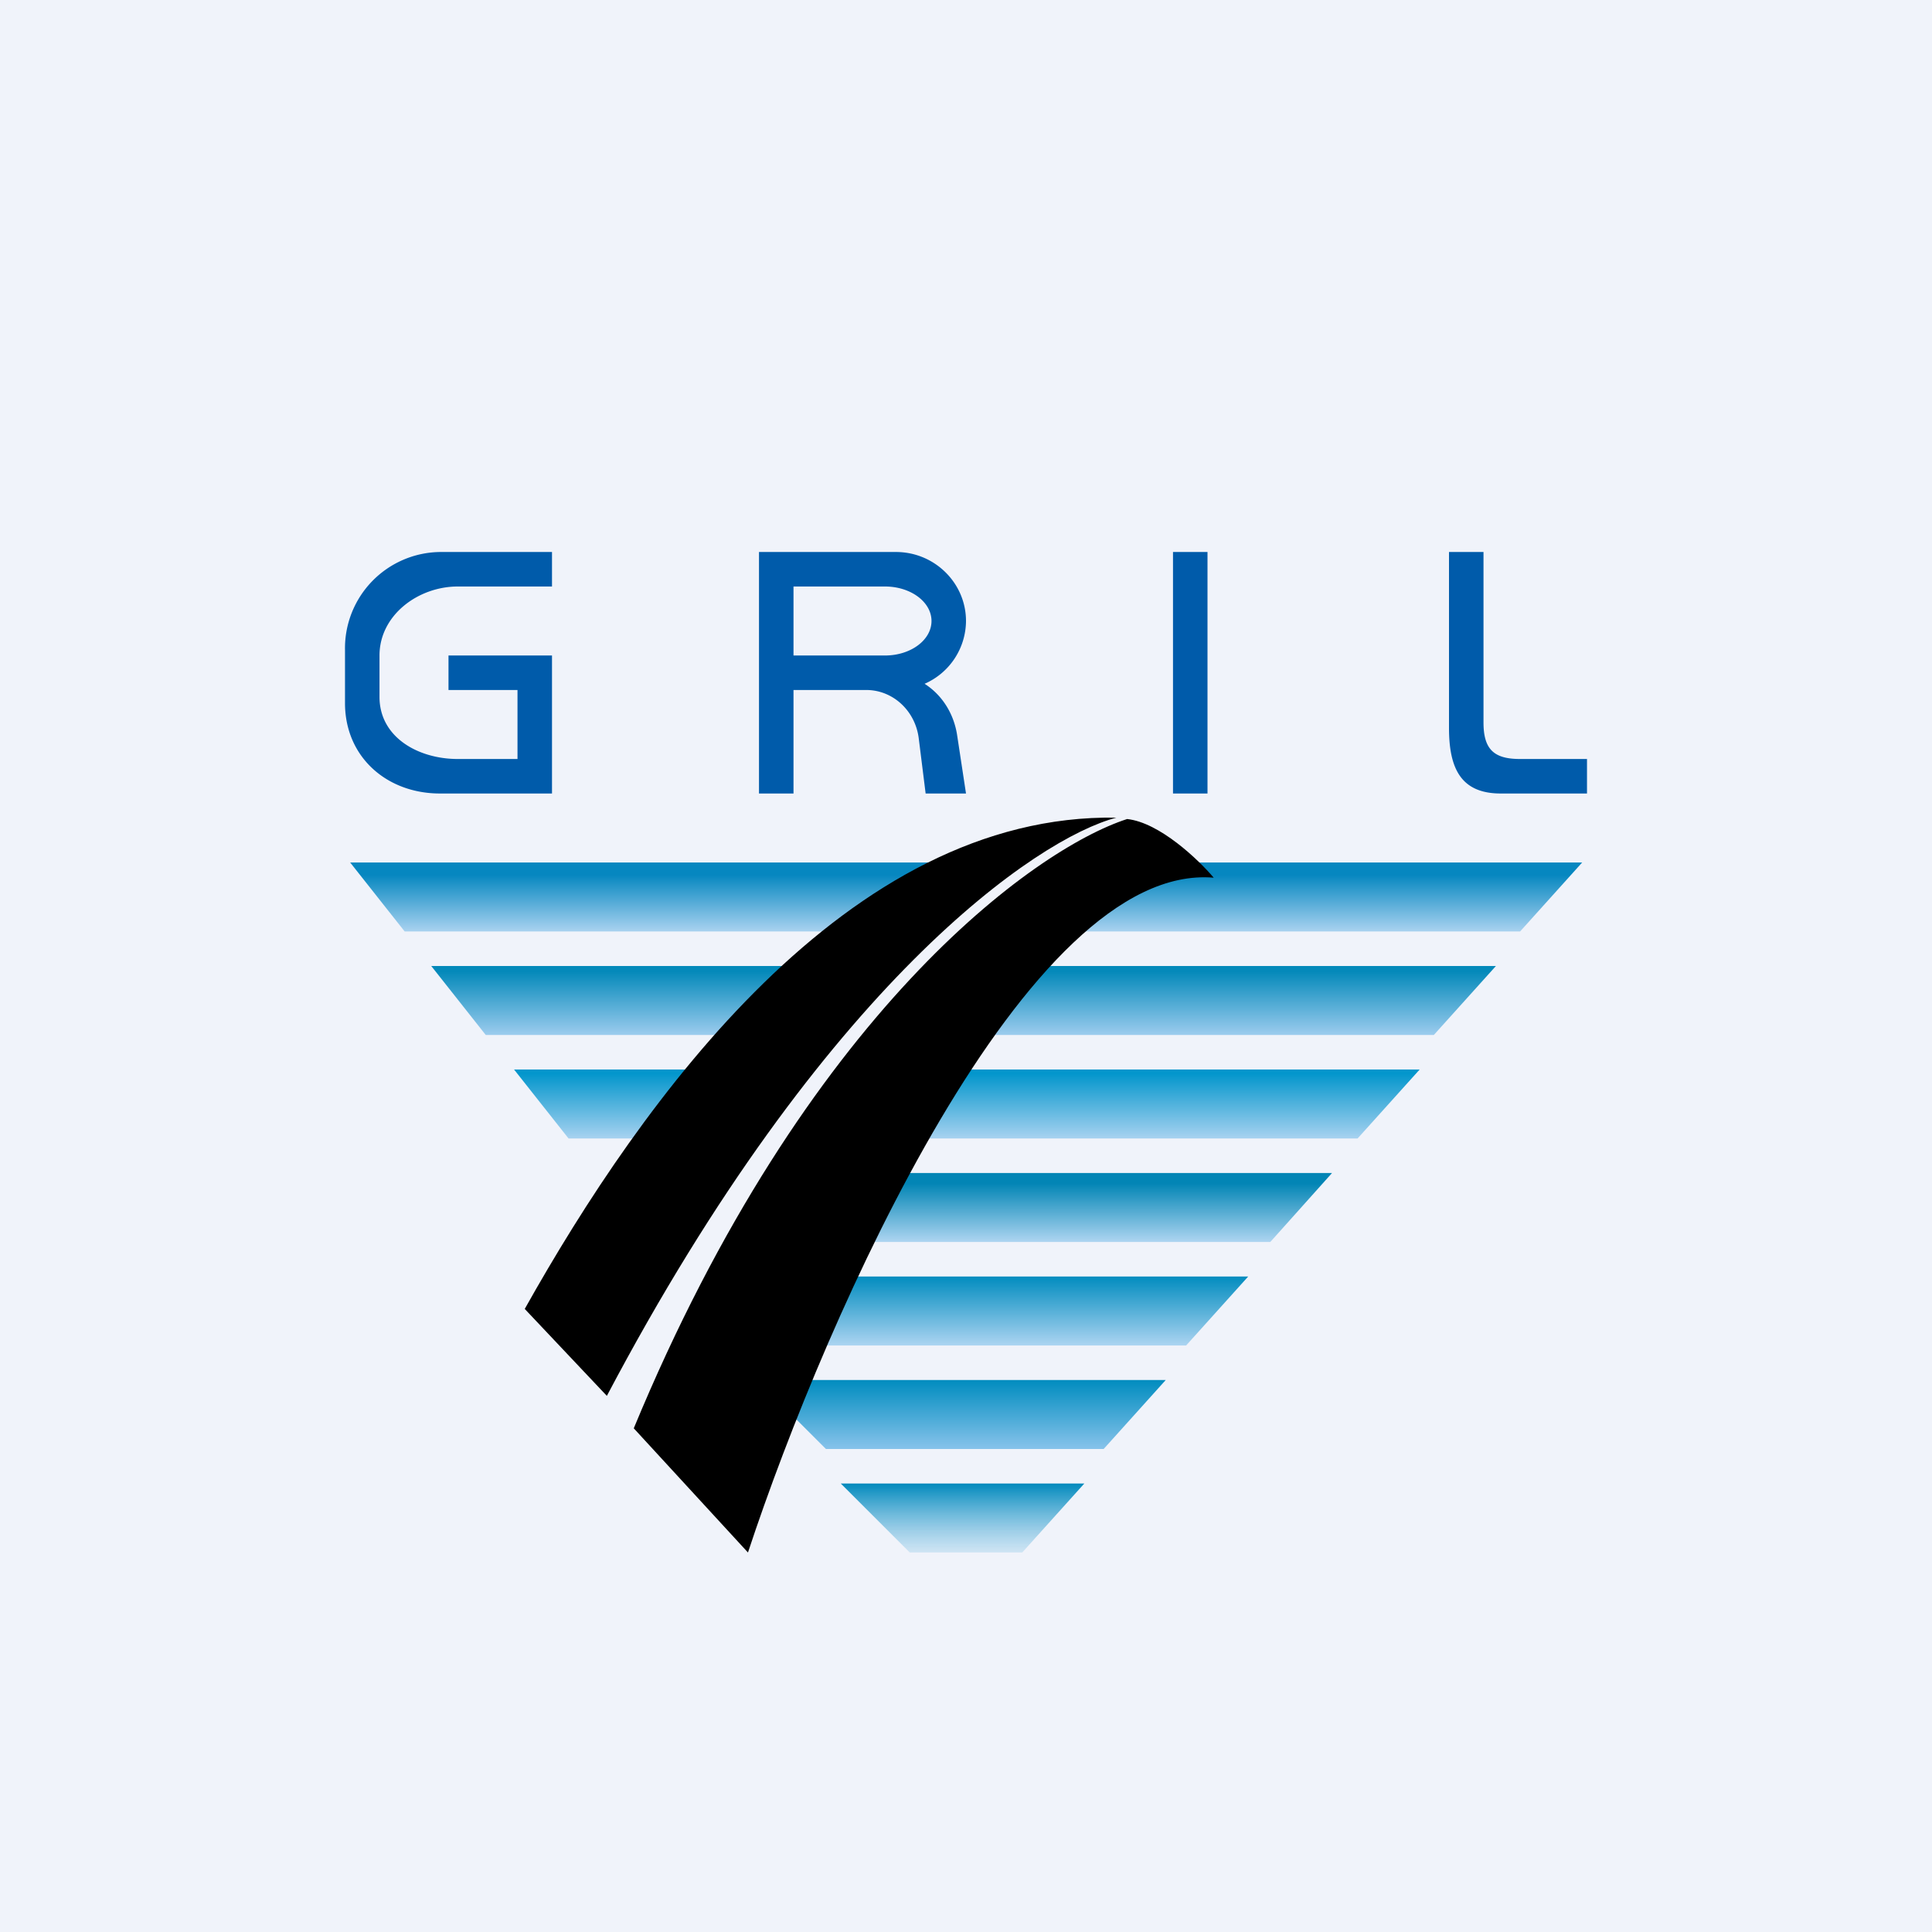
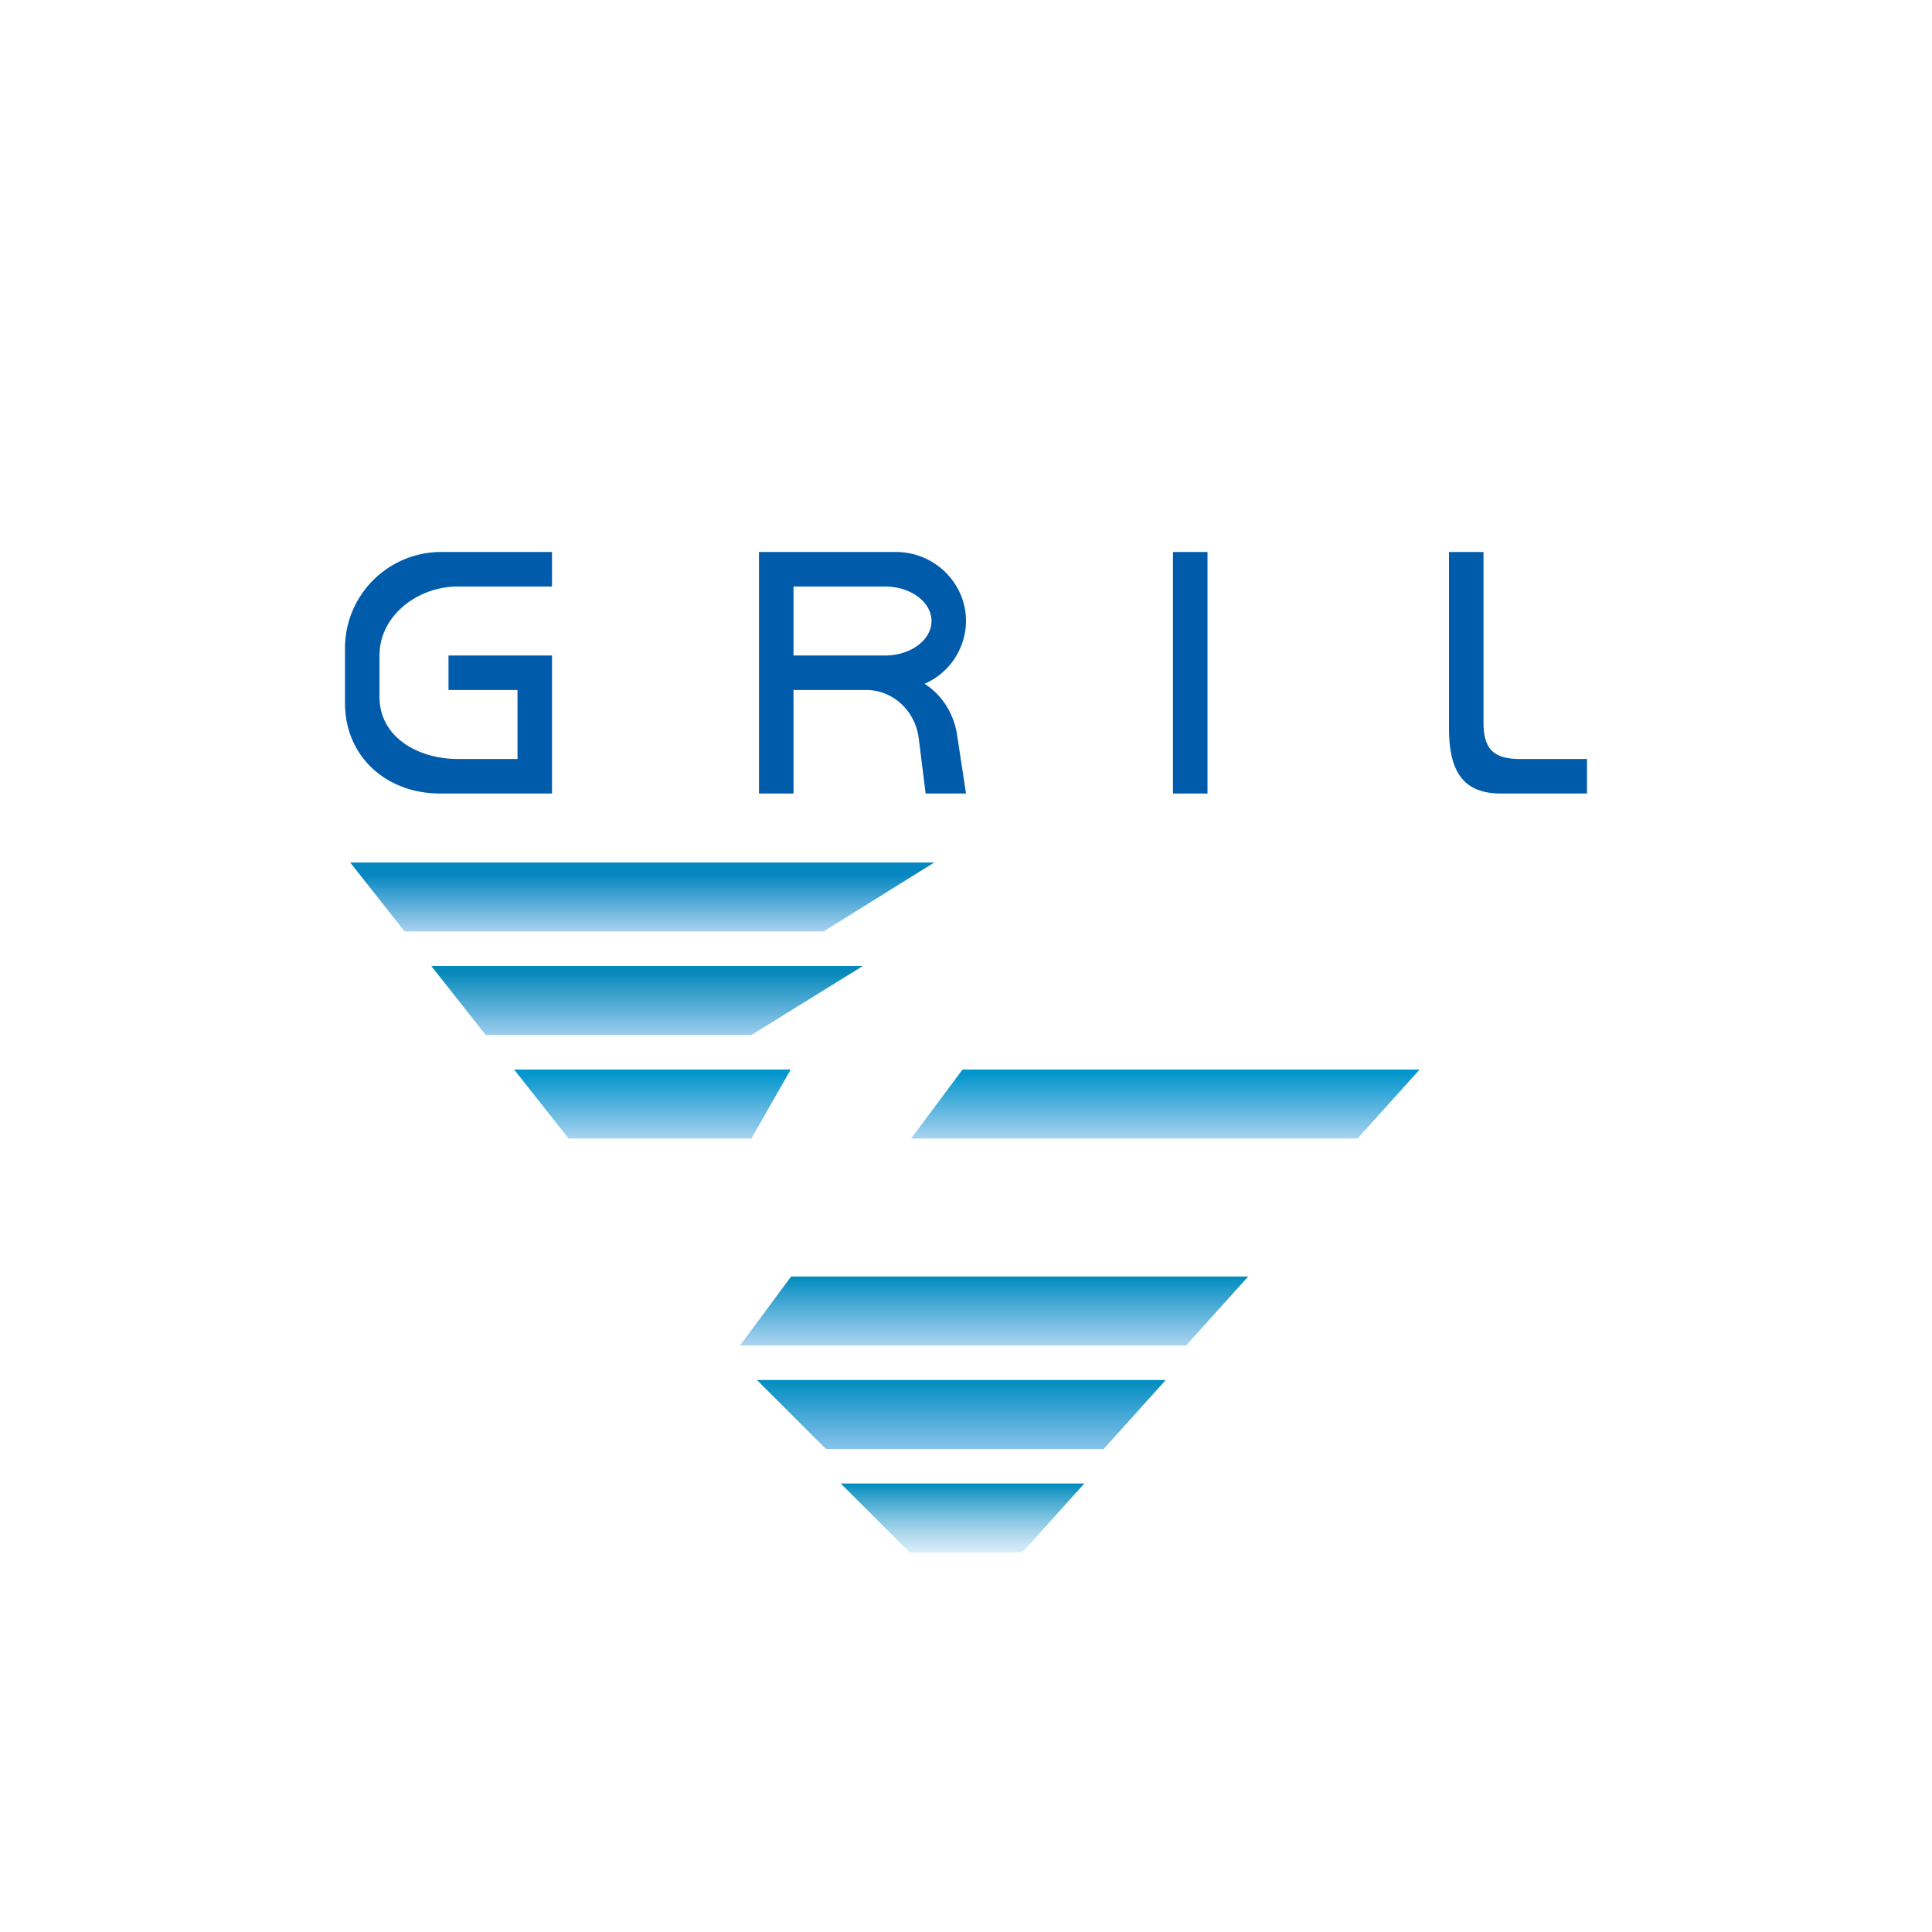
<svg xmlns="http://www.w3.org/2000/svg" width="56" height="56" viewBox="0 0 56 56">
-   <path fill="#F0F3FA" d="M0 0h56v56H0z" />
  <path d="M27.1 25H10.15l1.58 2h12.14l3.21-2z" fill="url(#az1m3qqnc)" />
-   <path d="M45.85 25H33.47l-2.88 2h13.47l1.8-2z" fill="url(#bz1m3qqnc)" />
  <path d="M25 28H12.5l1.58 2h7.7l3.23-2z" fill="url(#cz1m3qqnc)" />
-   <path d="M43.36 28H29.29l-2.88 2h15.15l1.8-2z" fill="url(#dz1m3qqnc)" />
  <path d="M22.92 31H14.9l1.58 2h5.3l1.14-2z" fill="url(#ez1m3qqnc)" />
  <path d="M41.14 31H27.9l-1.49 2h12.94l1.8-2z" fill="url(#fz1m3qqnc)" />
-   <path d="M38.61 34H25.37l-1.49 2h12.94l1.79-2z" fill="url(#gz1m3qqnc)" />
  <path d="M36.18 37H22.93l-1.48 2h12.93l1.8-2z" fill="url(#hz1m3qqnc)" />
  <path d="M33.79 40H21.94l2 2h8.05l1.8-2z" fill="url(#iz1m3qqnc)" />
  <path d="M31.42 43h-7.05l2 2h3.26l1.8-2z" fill="url(#jz1m3qqnc)" />
-   <path d="M17.59 40.46l-2.38-2.52c3.41-6.08 9.35-14.37 17.15-14.24-2.3.6-8.46 4.8-14.77 16.76zm.78.94l3.31 3.6c2.29-6.94 8.09-20.02 13.5-19.56-.44-.52-1.57-1.6-2.51-1.7-2.69.87-9.32 5.63-14.3 17.66z" />
  <path fill-rule="evenodd" d="M42 16h1v4.94c0 .78.3 1.06 1.06 1.06H46v1h-2.5c-1.15 0-1.5-.72-1.5-1.9V16zm-26 1v-1h-3.25A2.79 2.79 0 0 0 10 18.84v1.54c0 1.56 1.21 2.62 2.75 2.62H16v-4h-3v1h2v2h-1.73c-1.15 0-2.27-.63-2.27-1.8V19c0-1.17 1.12-2 2.27-2H16zm6-1h3.97c1.12 0 2.03.9 2.03 2a2 2 0 0 1-1.2 1.82c.5.32.84.85.94 1.47L28 23h-1.17l-.2-1.6c-.1-.8-.75-1.4-1.52-1.4H23v3h-1v-7zm1 1h2.65c.75 0 1.35.45 1.35 1s-.6 1-1.35 1H23v-2zm11-1h1v7h-1v-7z" fill="#005BAA" />
  <defs>
    <linearGradient id="az1m3qqnc" x1="28.01" y1="25" x2="28.01" y2="27" gradientUnits="userSpaceOnUse">
      <stop offset=".18" stop-color="#0687C0" />
      <stop offset="1" stop-color="#A9D2F0" />
    </linearGradient>
    <linearGradient id="bz1m3qqnc" x1="28.01" y1="25" x2="28.01" y2="27" gradientUnits="userSpaceOnUse">
      <stop offset=".18" stop-color="#0687C0" />
      <stop offset="1" stop-color="#A9D2F0" />
    </linearGradient>
    <linearGradient id="cz1m3qqnc" x1="28.01" y1="28" x2="28.01" y2="30" gradientUnits="userSpaceOnUse">
      <stop offset=".08" stop-color="#0489BA" />
      <stop offset="1" stop-color="#9CCCEE" />
    </linearGradient>
    <linearGradient id="dz1m3qqnc" x1="28.01" y1="28" x2="28.01" y2="30" gradientUnits="userSpaceOnUse">
      <stop offset=".08" stop-color="#0489BA" />
      <stop offset="1" stop-color="#9CCCEE" />
    </linearGradient>
    <linearGradient id="ez1m3qqnc" x1="28.01" y1="31" x2="28.01" y2="33" gradientUnits="userSpaceOnUse">
      <stop offset=".06" stop-color="#0396CC" />
      <stop offset="1" stop-color="#A7D2F0" />
    </linearGradient>
    <linearGradient id="fz1m3qqnc" x1="28.01" y1="31" x2="28.01" y2="33" gradientUnits="userSpaceOnUse">
      <stop offset=".06" stop-color="#0396CC" />
      <stop offset="1" stop-color="#A7D2F0" />
    </linearGradient>
    <linearGradient id="gz1m3qqnc" x1="25.48" y1="34" x2="25.48" y2="36" gradientUnits="userSpaceOnUse">
      <stop offset=".15" stop-color="#0285B5" />
      <stop offset="1" stop-color="#AED5F1" />
    </linearGradient>
    <linearGradient id="hz1m3qqnc" x1="23.04" y1="37" x2="23.04" y2="39" gradientUnits="userSpaceOnUse">
      <stop stop-color="#018CBF" />
      <stop offset="1" stop-color="#ACD4F1" />
    </linearGradient>
    <linearGradient id="iz1m3qqnc" x1="20.66" y1="40" x2="20.66" y2="42" gradientUnits="userSpaceOnUse">
      <stop stop-color="#008CBF" />
      <stop offset="1" stop-color="#87C3EB" />
    </linearGradient>
    <linearGradient id="jz1m3qqnc" x1="20.66" y1="43" x2="20.66" y2="45" gradientUnits="userSpaceOnUse">
      <stop stop-color="#0089BC" />
      <stop offset="1" stop-color="#5AB1DD" stop-opacity=".22" />
    </linearGradient>
  </defs>
</svg>